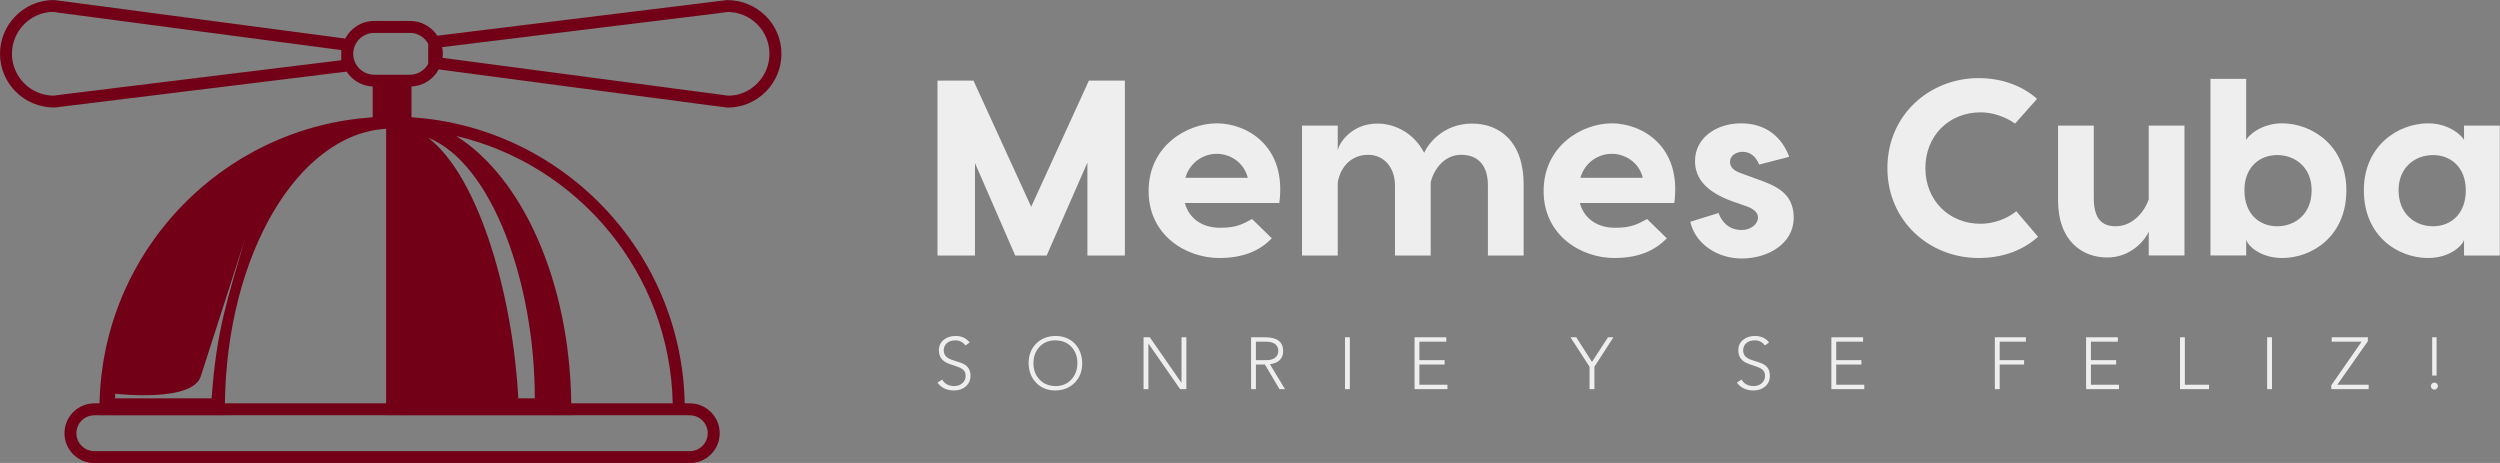
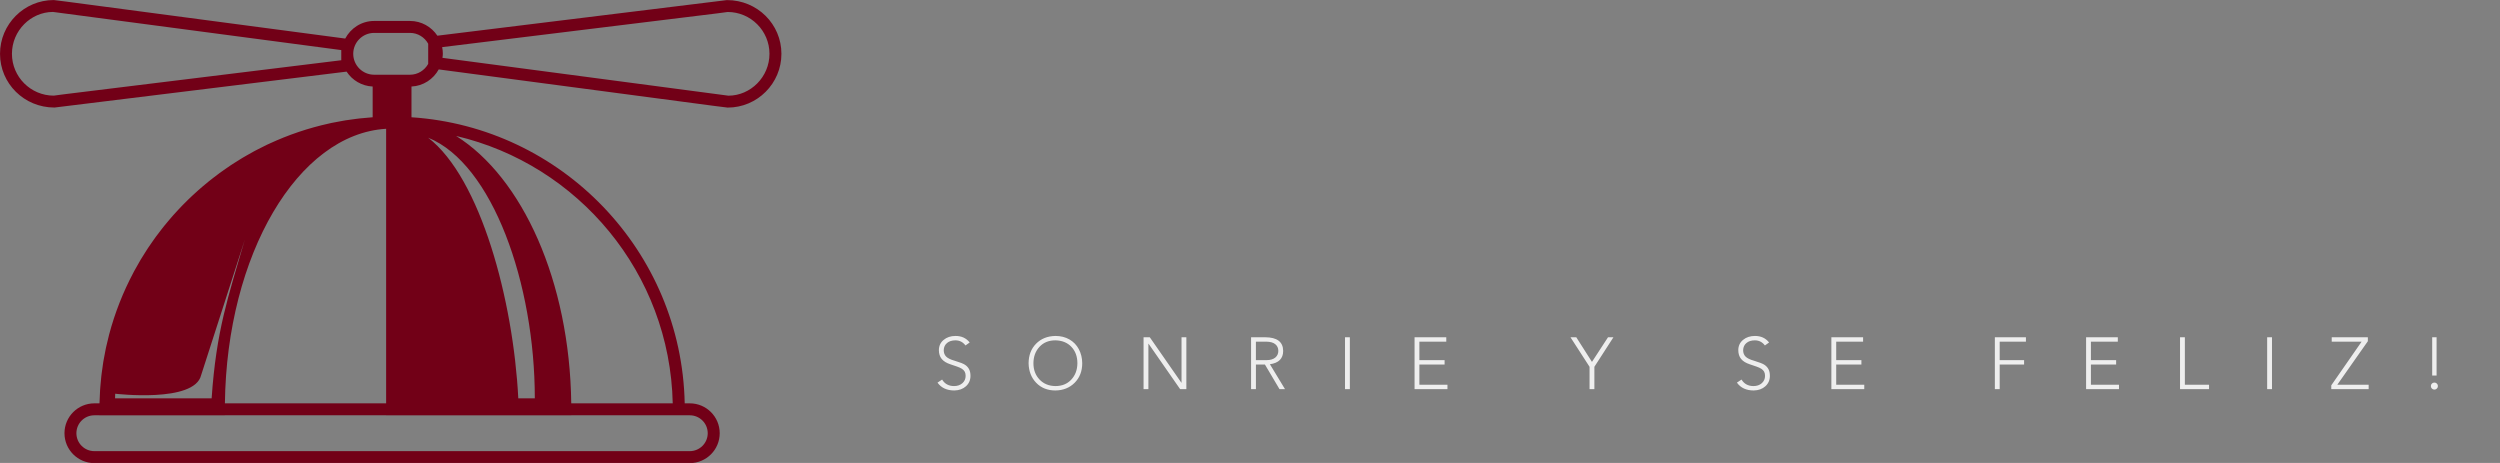
<svg xmlns="http://www.w3.org/2000/svg" version="1.0" width="320" height="59.258" viewBox="0 0 320 59.258" class="css-1j8o68f">
  <rect x="0" y="0" width="320" height="59.258" fill="#808080" stroke="none" />
  <g id="SvgjsG1028" featurekey="4K7G0D-0" transform="matrix(1.203,0,0,1.203,-10.139,-27.559)" fill="#720017">
    <path d="M85.78,22.918c-0.004,0-0.006,0-0.01,0l-30.806,3.788c-0.627-0.944-1.697-1.568-2.912-1.568h-3.814  c-1.339,0-2.491,0.765-3.078,1.873l-29.643-3.927l-1.366-0.171c-3.155,0-5.721,2.566-5.721,5.721c0,3.152,2.561,5.716,5.792,5.716  c0.003,0,0.006,0,0.009,0l31.074-3.821c0.597,0.914,1.613,1.532,2.774,1.585v3.271c-0.114,0.007-0.225,0.022-0.338,0.03  c-0.353,0.027-0.704,0.056-1.054,0.095c-0.145,0.016-0.288,0.037-0.432,0.055c-0.36,0.045-0.719,0.092-1.075,0.149  c-0.12,0.019-0.237,0.043-0.356,0.064c-0.377,0.065-0.754,0.132-1.126,0.211c-0.076,0.016-0.15,0.036-0.226,0.052  c-2.231,0.489-4.373,1.219-6.398,2.159c-0.09,0.042-0.182,0.08-0.271,0.123c-0.312,0.148-0.617,0.306-0.923,0.465  c-0.129,0.067-0.259,0.13-0.387,0.199c-0.284,0.152-0.563,0.313-0.842,0.474c-0.144,0.083-0.289,0.163-0.431,0.248  c-0.265,0.158-0.525,0.324-0.784,0.49c-0.151,0.096-0.303,0.191-0.452,0.29c-0.25,0.166-0.495,0.337-0.74,0.51  c-0.152,0.107-0.305,0.214-0.455,0.324c-0.238,0.174-0.472,0.353-0.704,0.534c-0.15,0.116-0.3,0.232-0.447,0.351  c-0.228,0.184-0.453,0.372-0.676,0.562c-0.145,0.124-0.289,0.248-0.431,0.374c-0.219,0.194-0.434,0.391-0.648,0.59  c-0.139,0.13-0.277,0.262-0.414,0.394c-0.211,0.205-0.419,0.412-0.624,0.622c-0.131,0.134-0.26,0.27-0.388,0.407  c-0.203,0.216-0.404,0.434-0.601,0.656c-0.122,0.137-0.241,0.276-0.36,0.416c-0.197,0.229-0.391,0.46-0.581,0.695  c-0.11,0.136-0.217,0.275-0.324,0.413c-0.191,0.245-0.38,0.49-0.564,0.74c-0.097,0.133-0.191,0.268-0.286,0.402  c-0.186,0.263-0.372,0.526-0.55,0.795c-0.081,0.121-0.157,0.245-0.236,0.368c-0.185,0.287-0.369,0.575-0.545,0.869  c-0.059,0.098-0.114,0.199-0.171,0.298c-0.189,0.323-0.376,0.647-0.553,0.978c-0.024,0.045-0.046,0.092-0.07,0.137  c-1.092,2.06-1.961,4.256-2.572,6.556c-0.001,0.003-0.002,0.006-0.003,0.01c-0.111,0.419-0.21,0.842-0.304,1.267  c-0.014,0.062-0.029,0.123-0.043,0.184c-0.085,0.398-0.159,0.801-0.229,1.204c-0.016,0.091-0.034,0.181-0.049,0.272  c-0.063,0.388-0.116,0.779-0.165,1.171c-0.014,0.11-0.029,0.219-0.042,0.329c-0.044,0.383-0.077,0.769-0.107,1.156  c-0.009,0.121-0.02,0.243-0.028,0.364c-0.025,0.381-0.04,0.764-0.051,1.148c-0.002,0.08-0.009,0.158-0.011,0.238h-0.546  c-1.753,0-3.179,1.425-3.179,3.179s1.426,3.179,3.179,3.179h63.359c1.753,0,3.179-1.425,3.179-3.179s-1.425-3.179-3.179-3.179  h-0.545C80.952,49.633,68.215,36.44,52.21,35.386v-3.271c1.255-0.058,2.328-0.783,2.899-1.821l29.377,3.892l1.365,0.17  c3.155,0,5.721-2.566,5.721-5.721C91.572,25.483,89.01,22.918,85.78,22.918z M44.74,29.318l-29.475,3.619l-1.116,0.147  c-2.453,0-4.45-1.997-4.45-4.45s1.997-4.45,4.369-4.455l30.672,4.058V29.318z M34.476,48.408c-1.788,6.159-3.033,9.628-3.53,16.886  H20.672c0-0.166,0.009-0.329,0.012-0.493c0,0,8.427,1.002,9.143-1.97L34.476,48.408z M49.513,36.612v29.212H32.358  C32.558,49.998,40.118,37.17,49.513,36.612z M80.007,65.824H69.21c-0.162-12.983-5.207-24.036-12.254-28.451  C69.958,40.419,79.716,51.975,80.007,65.824z M65.333,65.294h-1.758c-0.529-10.446-4.015-23.436-9.591-27.733  C60.837,40.34,65.333,53.096,65.333,65.294z M69.22,67.1v-0.004h12.604c1.052,0,1.907,0.855,1.907,1.907s-0.855,1.907-1.907,1.907  H18.464c-1.052,0-1.907-0.855-1.907-1.907s0.855-1.907,1.907-1.907h0.534V67.1h13.35v-0.004h17.164V67.1H69.22z M53.988,29.707  c-0.38,0.683-1.101,1.152-1.937,1.152h-3.814c-1.227,0-2.225-0.998-2.225-2.225c0-1.227,0.998-2.225,2.225-2.225h3.814  c0.836,0,1.557,0.469,1.937,1.152V29.707z M85.931,33.089l-30.426-4.026c0.018-0.142,0.042-0.282,0.042-0.429  c0-0.243-0.026-0.481-0.073-0.71l29.261-3.592l1.115-0.148c2.453,0,4.45,1.997,4.45,4.45S88.304,33.084,85.931,33.089z">
        </path>
  </g>
  <g id="SvgjsG1029" featurekey="wPuqcM-0" transform="matrix(1.599,0,0,1.599,118.081,0.724)" fill="#eeeeee">
-     <path d="M16.2 6 l0 14 l-3 0 l0 -7.44 l-3.26 7.44 l-2.52 0 l-3.22 -7.4 l0 7.4 l-3 0 l0 -14 l2.88 0 l4.62 10.1 l4.62 -10.1 l2.88 0 z M23.56 9.42 c2.36 0 5.62 1.78 5 6.38 l-7.56 0 c0.36 1.3 1.44 1.98 2.84 1.98 c1.3 0 1.8 -0.3 2.54 -0.7 l1.58 1.54 c-0.9 0.94 -2.18 1.58 -4.22 1.58 c-2.6 0 -5.64 -1.78 -5.64 -5.36 c0 -3.64 3.1 -5.42 5.46 -5.42 z M23.56 11.86 c-1.04 0 -2.14 0.64 -2.52 1.92 l5 0 c-0.32 -1.28 -1.46 -1.92 -2.48 -1.92 z M44 9.44 c2.16 0 4.12 1.4 4.12 4.88 l0 5.68 l-2.86 0 l0 -5.62 c0 -1.44 -0.66 -2.44 -2.14 -2.44 c-1.34 0 -2.18 1.14 -2.44 2.2 l0 5.86 l-2.86 0 l0 -5.62 c0 -1.44 -0.9 -2.44 -2.14 -2.44 c-1.4 0 -2.22 1 -2.44 2.2 l0 5.86 l-2.86 0 l0 -10.4 l2.86 0 l0 2 c0.06 -0.54 1.08 -2.16 3.16 -2.16 c1.48 0 2.96 0.8 3.76 2.34 c0.28 -0.66 1.48 -2.34 3.84 -2.34 z M55.18 9.42 c2.36 0 5.62 1.78 5 6.38 l-7.56 0 c0.36 1.3 1.44 1.98 2.84 1.98 c1.3 0 1.8 -0.3 2.54 -0.7 l1.58 1.54 c-0.9 0.94 -2.18 1.58 -4.22 1.58 c-2.6 0 -5.64 -1.78 -5.64 -5.36 c0 -3.64 3.1 -5.42 5.46 -5.42 z M55.18 11.86 c-1.04 0 -2.14 0.64 -2.52 1.92 l5 0 c-0.32 -1.28 -1.46 -1.92 -2.48 -1.92 z M66.98 12.72 c-0.32 -0.74 -0.78 -1.02 -1.34 -1.02 c-0.52 0 -1 0.32 -1 0.78 c0 0.44 0.28 0.72 0.84 0.92 l1.26 0.46 c1.52 0.54 3 1.1 3 3.12 c0 2.08 -2.06 3.26 -4.16 3.26 c-1.9 0 -3.7 -1.12 -4.12 -2.94 l2.26 -0.7 c0.26 0.7 0.82 1.36 1.86 1.36 c0.74 0 1.3 -0.48 1.3 -1 c0 -0.34 -0.24 -0.64 -0.86 -0.88 l-1.2 -0.42 c-2.04 -0.74 -2.98 -1.8 -2.98 -3.22 c0 -1.88 1.74 -3.02 3.68 -3.02 c1.96 0 3.26 1.06 3.86 2.68 z M89.3 18.5 c-1.24 1.12 -2.9 1.7 -4.76 1.7 c-3.92 0 -7.3 -2.94 -7.3 -7.2 s3.38 -7.2 7.3 -7.2 c1.84 0 3.48 0.6 4.68 1.66 l-1.76 1.98 c-0.74 -0.52 -1.74 -0.9 -2.76 -0.9 c-2.52 0 -4.42 1.86 -4.42 4.46 s1.9 4.46 4.42 4.46 c1.06 0 2.1 -0.4 2.86 -1 z M94.84 20.16 c-1.98 0 -3.94 -1.3 -3.94 -4.58 l0 -5.98 l2.86 0 l0 5.78 c0 1.7 0.66 2.28 1.76 2.28 c1.52 0 2.42 -1.44 2.64 -2.16 l0 -5.9 l2.86 0 l0 10.4 l-2.86 0 l0 -1.92 c-0.2 0.54 -1.32 2.08 -3.32 2.08 z M108.84 9.42 c2.38 0 5.14 1.78 5.14 5.36 c0 3.7 -2.76 5.42 -5.14 5.42 c-1.8 0 -2.82 -1.06 -2.88 -1.48 l0 1.28 l-2.86 0 l0 -10.4 l0 -3.74 l2.86 0 l0 4.9 c0.06 -0.22 1.08 -1.34 2.88 -1.34 z M108.44 17.66 c1.44 0 2.76 -0.98 2.76 -2.88 c0 -1.84 -1.32 -2.82 -2.76 -2.82 c-1.4 0 -2.62 0.96 -2.62 2.82 c0 1.92 1.22 2.88 2.62 2.88 z M123.4 9.6 l2.86 0 l0 10.4 l-2.86 0 l0 -1.28 c-0.06 0.42 -1.08 1.48 -2.88 1.48 c-2.38 0 -5.14 -1.72 -5.14 -5.42 c0 -3.58 2.76 -5.36 5.14 -5.36 c1.8 0 2.82 1.12 2.88 1.34 l0 -1.16 z M120.92 17.66 c1.4 0 2.62 -0.96 2.62 -2.88 c0 -1.86 -1.22 -2.82 -2.62 -2.82 c-1.44 0 -2.76 0.98 -2.76 2.82 c0 1.9 1.32 2.88 2.76 2.88 z">
-         </path>
-   </g>
+     </g>
  <g id="SvgjsG1030" featurekey="Li3fkV-0" transform="matrix(0.469,0,0,0.469,119.503,40.431)" fill="#eeeeee">
-     <path d="M5.98 5.48 q2.46 0 3.86 1.78 l-1.14 0.82 q-1.04 -1.4 -2.76 -1.4 q-1.4 0 -2.27 0.72 t-0.91 1.96 q0 1.08 0.66 1.75 t2.3 1.13 q2.16 0.64 2.88 1.13 t1.09 1.21 t0.37 1.8 q0 1.72 -1.23 2.83 t-3.17 1.15 q-3.06 0 -4.6 -2.14 l1.26 -0.84 q1.06 1.76 3.24 1.78 q1.42 0 2.3 -0.79 t0.88 -1.99 q0 -0.7 -0.25 -1.15 t-0.76 -0.78 t-1.3 -0.6 t-1.85 -0.63 q-1.6 -0.52 -2.37 -1.46 t-0.77 -2.4 q0 -1.72 1.29 -2.8 t3.25 -1.08 z M27.24 12.92 q0 2.7 1.66 4.45 t4.34 1.79 q2.7 0 4.34 -1.77 t1.66 -4.47 q0 -2.74 -1.64 -4.47 t-4.38 -1.77 q-2.68 0 -4.32 1.76 t-1.66 4.48 z M33.24 5.48 q2.16 0 3.82 0.95 t2.57 2.66 t0.93 3.83 q0 3.26 -2.06 5.33 t-5.26 2.11 q-3.22 0 -5.24 -2.09 t-2.08 -5.35 q0.02 -3.26 2.04 -5.32 t5.28 -2.12 z M58.999 5.84 l8.62 12.4 l0.04 0 l0 -12.4 l1.32 0 l0 14.16 l-1.7 0 l-8.62 -12.4 l-0.04 0 l0 12.4 l-1.32 0 l0 -14.16 l1.7 0 z M90.858 12.08 q1.54 0 2.38 -0.69 t0.84 -1.83 t-0.82 -1.82 t-2.44 -0.7 l-2.86 0 l0 5.04 l2.9 0 z M90.459 5.84 q4.9 0 4.94 3.72 q0 3.14 -3.62 3.64 l4.12 6.8 l-1.5 0 l-3.98 -6.72 l-2.46 0 l0 6.72 l-1.32 0 l0 -14.16 l3.82 0 z M113.598 5.84 l0 14.16 l-1.32 0 l0 -14.16 l1.32 0 z M139.917 5.84 l0 1.2 l-7.34 0 l0 5.04 l6.88 0 l0 1.2 l-6.88 0 l0 5.52 l7.66 0 l0 1.2 l-8.98 0 l0 -14.16 l8.66 0 z M175.397 5.84 l4.28 6.72 l4.38 -6.72 l1.48 0 l-5.2 8.06 l0 6.1 l-1.32 0 l0 -6.1 l-5.2 -8.06 l1.58 0 z M224.155 5.48 q2.46 0 3.86 1.78 l-1.14 0.82 q-1.04 -1.4 -2.76 -1.4 q-1.4 0 -2.27 0.72 t-0.91 1.96 q0 1.08 0.66 1.75 t2.3 1.13 q2.16 0.64 2.88 1.13 t1.09 1.21 t0.37 1.8 q0 1.72 -1.23 2.83 t-3.17 1.15 q-3.06 0 -4.6 -2.14 l1.26 -0.84 q1.06 1.76 3.24 1.78 q1.42 0 2.3 -0.79 t0.88 -1.99 q0 -0.7 -0.25 -1.15 t-0.76 -0.78 t-1.3 -0.6 t-1.85 -0.63 q-1.6 -0.52 -2.37 -1.46 t-0.77 -2.4 q0 -1.72 1.29 -2.8 t3.25 -1.08 z M253.675 5.84 l0 1.2 l-7.34 0 l0 5.04 l6.88 0 l0 1.2 l-6.88 0 l0 5.52 l7.66 0 l0 1.2 l-8.98 0 l0 -14.16 l8.66 0 z M298.114 5.84 l0 1.2 l-7.16 0 l0 5.04 l6.66 0 l0 1.2 l-6.66 0 l0 6.72 l-1.32 0 l0 -14.16 l8.48 0 z M323.193 5.84 l0 1.2 l-7.34 0 l0 5.04 l6.88 0 l0 1.2 l-6.88 0 l0 5.52 l7.66 0 l0 1.2 l-8.98 0 l0 -14.16 l8.66 0 z M341.493 5.84 l0 12.96 l6.6 0 l0 1.2 l-7.92 0 l0 -14.16 l1.32 0 z M365.272 5.84 l0 14.16 l-1.32 0 l0 -14.16 l1.32 0 z M391.432 5.84 l0 1.08 l-8.34 11.88 l8.56 0 l0 1.2 l-10.2 0 l0 -1.04 l8.28 -11.92 l-8.16 0 l0 -1.2 l9.86 0 z M409.591 18.2 q0.4 0 0.68 0.28 t0.28 0.68 t-0.28 0.68 t-0.68 0.28 t-0.68 -0.28 t-0.28 -0.68 t0.28 -0.68 t0.68 -0.28 z M408.991 5.84 l1.2 0 l0 10.44 l-1.2 0 l0 -10.44 z">
+     <path d="M5.98 5.48 q2.46 0 3.86 1.78 l-1.14 0.82 q-1.04 -1.4 -2.76 -1.4 q-1.4 0 -2.27 0.72 t-0.91 1.96 q0 1.08 0.66 1.75 t2.3 1.13 q2.16 0.64 2.88 1.13 t1.09 1.21 t0.37 1.8 q0 1.72 -1.23 2.83 t-3.17 1.15 q-3.06 0 -4.6 -2.14 l1.26 -0.84 q1.06 1.76 3.24 1.78 q1.42 0 2.3 -0.79 t0.88 -1.99 q0 -0.7 -0.25 -1.15 t-0.76 -0.78 t-1.3 -0.6 t-1.85 -0.63 q-1.6 -0.52 -2.37 -1.46 t-0.77 -2.4 q0 -1.72 1.29 -2.8 t3.25 -1.08 z M27.24 12.92 q0 2.7 1.66 4.45 t4.34 1.79 q2.7 0 4.34 -1.77 t1.66 -4.47 q0 -2.74 -1.64 -4.47 t-4.38 -1.77 q-2.68 0 -4.32 1.76 t-1.66 4.48 z M33.24 5.48 q2.16 0 3.82 0.95 t2.57 2.66 t0.93 3.83 q0 3.26 -2.06 5.33 t-5.26 2.11 q-3.22 0 -5.24 -2.09 t-2.08 -5.35 q0.02 -3.26 2.04 -5.32 t5.28 -2.12 z M58.999 5.84 l8.62 12.4 l0.04 0 l0 -12.4 l1.32 0 l0 14.16 l-1.7 0 l-8.62 -12.4 l-0.04 0 l0 12.4 l-1.32 0 l0 -14.16 l1.7 0 z M90.858 12.08 q1.54 0 2.38 -0.69 t0.84 -1.83 t-0.82 -1.82 t-2.44 -0.7 l-2.86 0 l0 5.04 l2.9 0 z M90.459 5.84 q4.9 0 4.94 3.72 q0 3.14 -3.62 3.64 l4.12 6.8 l-1.5 0 l-3.98 -6.72 l-2.46 0 l0 6.72 l-1.32 0 l0 -14.16 z M113.598 5.84 l0 14.16 l-1.32 0 l0 -14.16 l1.32 0 z M139.917 5.84 l0 1.2 l-7.34 0 l0 5.04 l6.88 0 l0 1.2 l-6.88 0 l0 5.52 l7.66 0 l0 1.2 l-8.98 0 l0 -14.16 l8.66 0 z M175.397 5.84 l4.28 6.72 l4.38 -6.72 l1.48 0 l-5.2 8.06 l0 6.1 l-1.32 0 l0 -6.1 l-5.2 -8.06 l1.58 0 z M224.155 5.48 q2.46 0 3.86 1.78 l-1.14 0.82 q-1.04 -1.4 -2.76 -1.4 q-1.4 0 -2.27 0.72 t-0.91 1.96 q0 1.08 0.66 1.75 t2.3 1.13 q2.16 0.64 2.88 1.13 t1.09 1.21 t0.37 1.8 q0 1.72 -1.23 2.83 t-3.17 1.15 q-3.06 0 -4.6 -2.14 l1.26 -0.84 q1.06 1.76 3.24 1.78 q1.42 0 2.3 -0.79 t0.88 -1.99 q0 -0.7 -0.25 -1.15 t-0.76 -0.78 t-1.3 -0.6 t-1.85 -0.63 q-1.6 -0.52 -2.37 -1.46 t-0.77 -2.4 q0 -1.72 1.29 -2.8 t3.25 -1.08 z M253.675 5.84 l0 1.2 l-7.34 0 l0 5.04 l6.88 0 l0 1.2 l-6.88 0 l0 5.52 l7.66 0 l0 1.2 l-8.98 0 l0 -14.16 l8.66 0 z M298.114 5.84 l0 1.2 l-7.16 0 l0 5.04 l6.66 0 l0 1.2 l-6.66 0 l0 6.72 l-1.32 0 l0 -14.16 l8.48 0 z M323.193 5.84 l0 1.2 l-7.34 0 l0 5.04 l6.88 0 l0 1.2 l-6.88 0 l0 5.52 l7.66 0 l0 1.2 l-8.98 0 l0 -14.16 l8.66 0 z M341.493 5.84 l0 12.96 l6.6 0 l0 1.2 l-7.92 0 l0 -14.16 l1.32 0 z M365.272 5.84 l0 14.16 l-1.32 0 l0 -14.16 l1.32 0 z M391.432 5.84 l0 1.08 l-8.34 11.88 l8.56 0 l0 1.2 l-10.2 0 l0 -1.04 l8.28 -11.92 l-8.16 0 l0 -1.2 l9.86 0 z M409.591 18.2 q0.4 0 0.68 0.28 t0.28 0.68 t-0.28 0.68 t-0.68 0.28 t-0.68 -0.28 t-0.28 -0.68 t0.28 -0.68 t0.68 -0.28 z M408.991 5.84 l1.2 0 l0 10.44 l-1.2 0 l0 -10.44 z">
        </path>
  </g>
</svg>